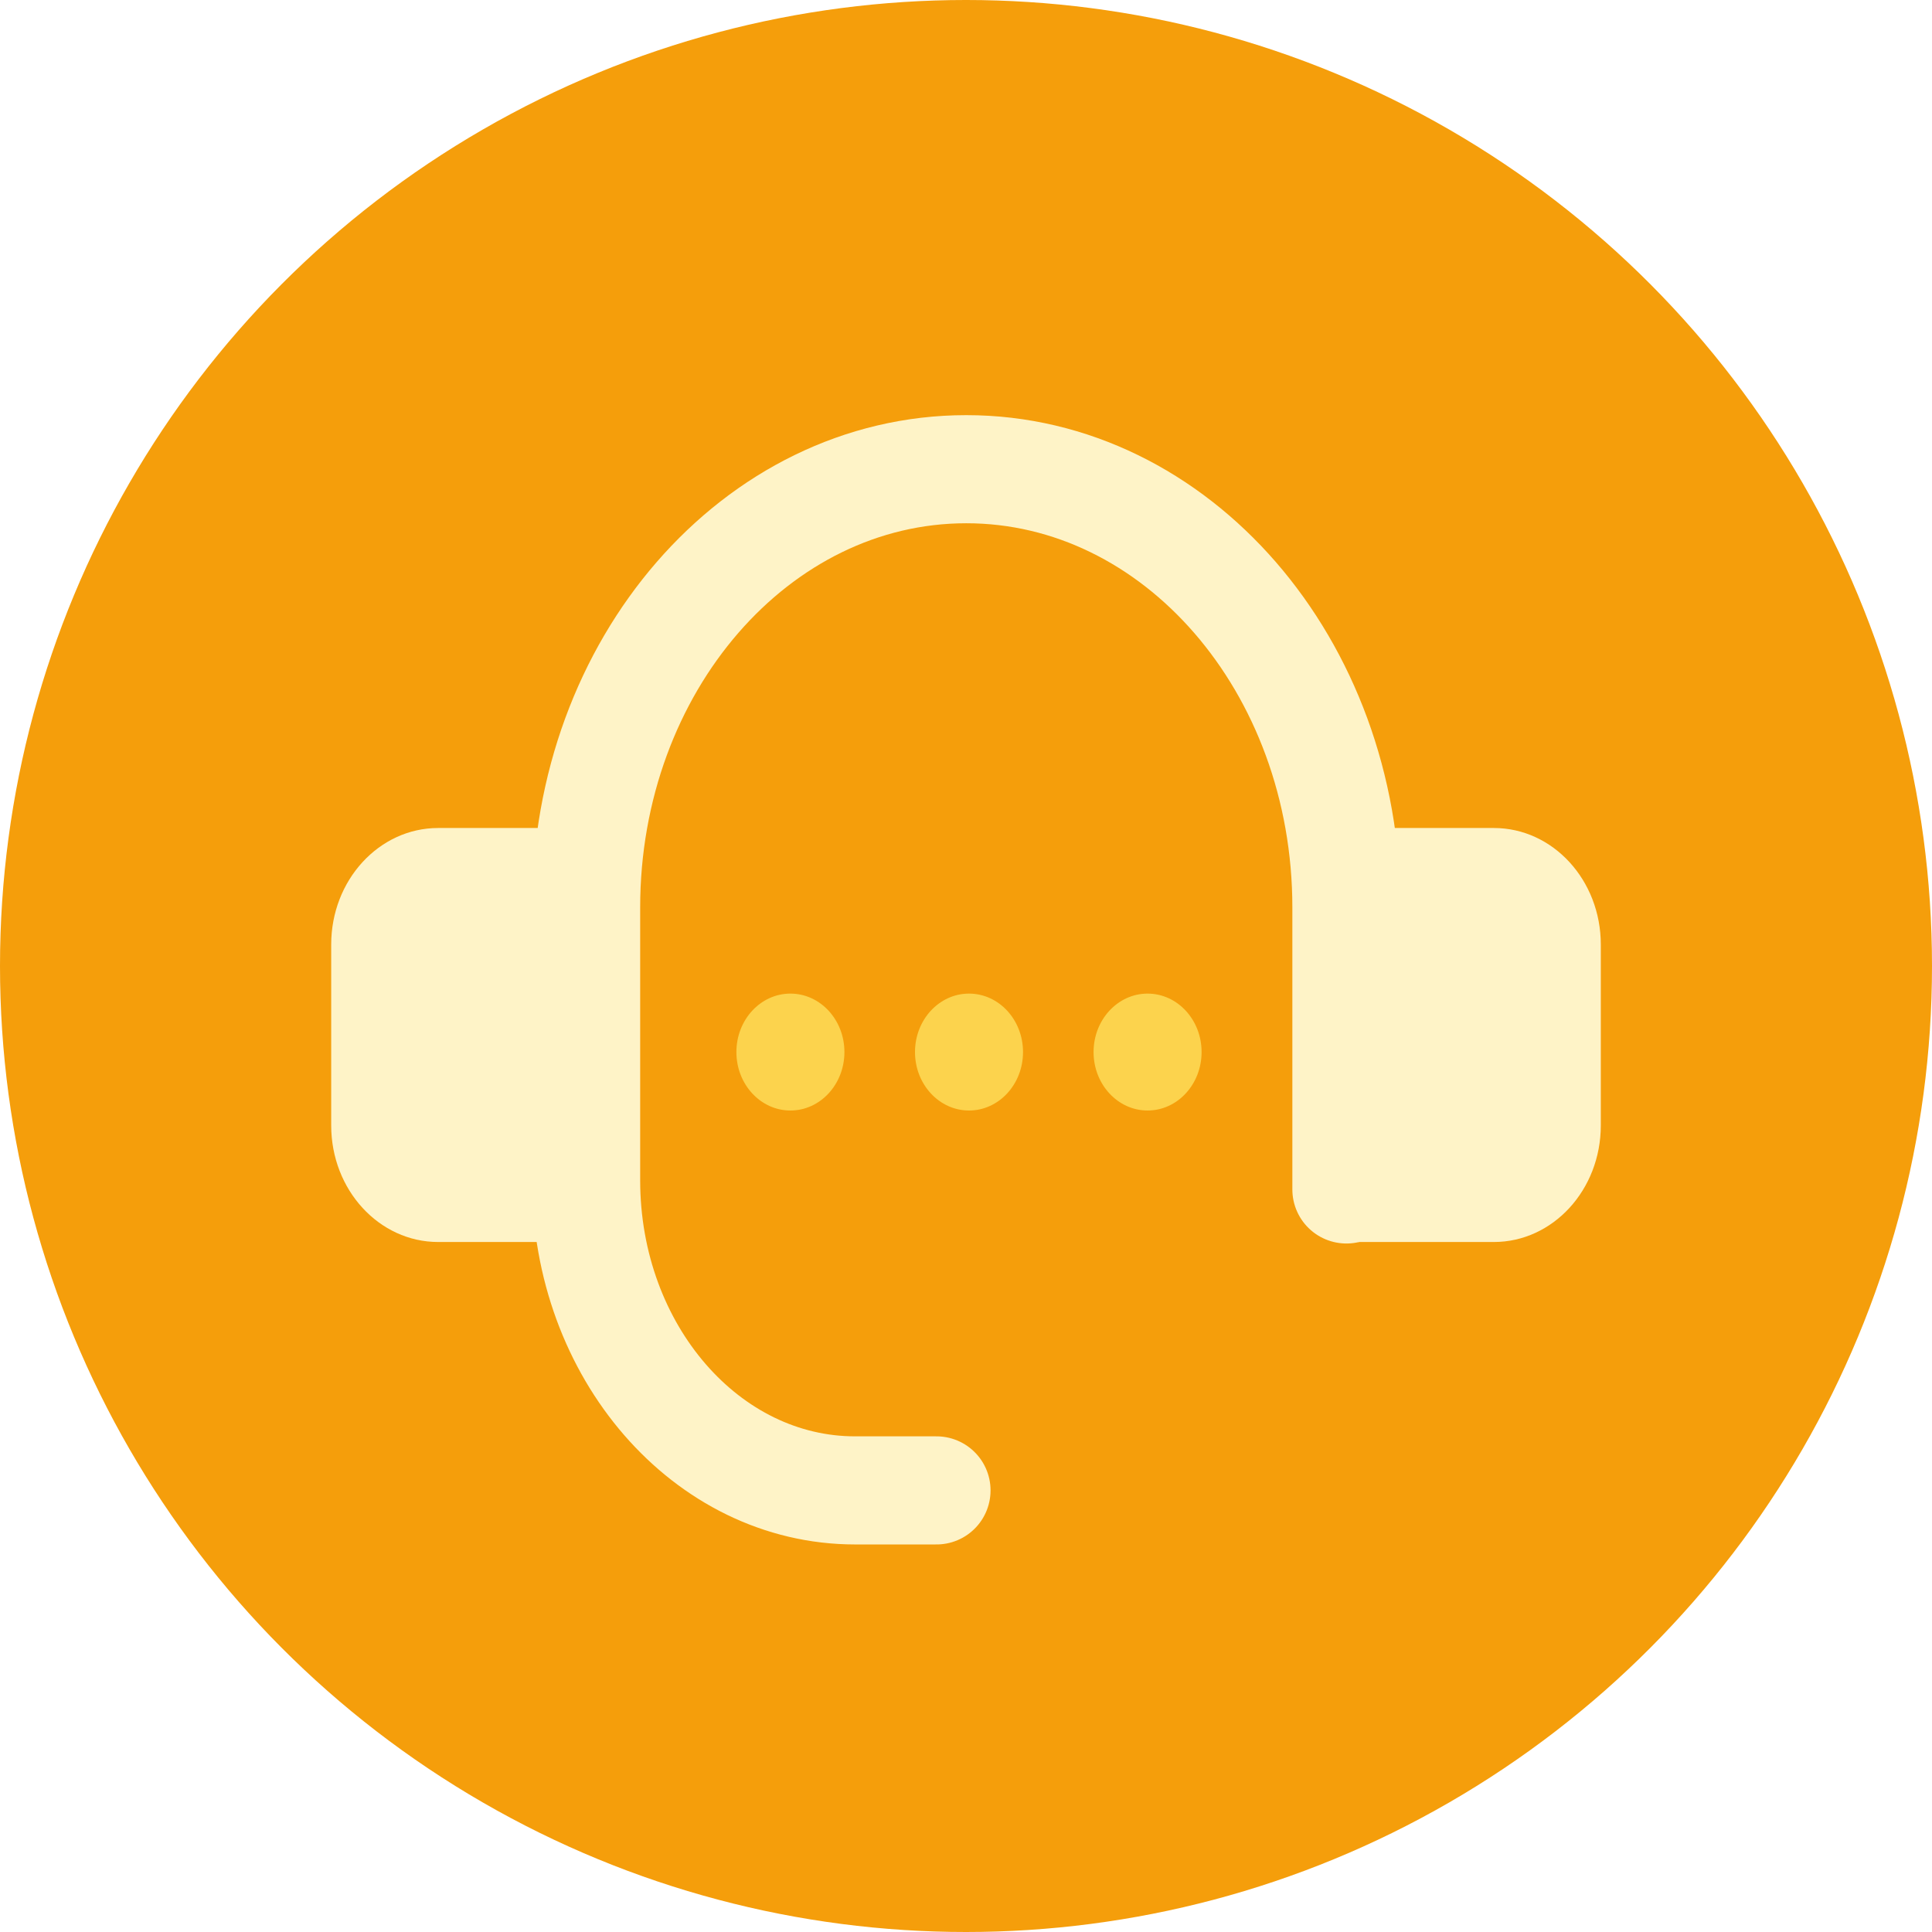
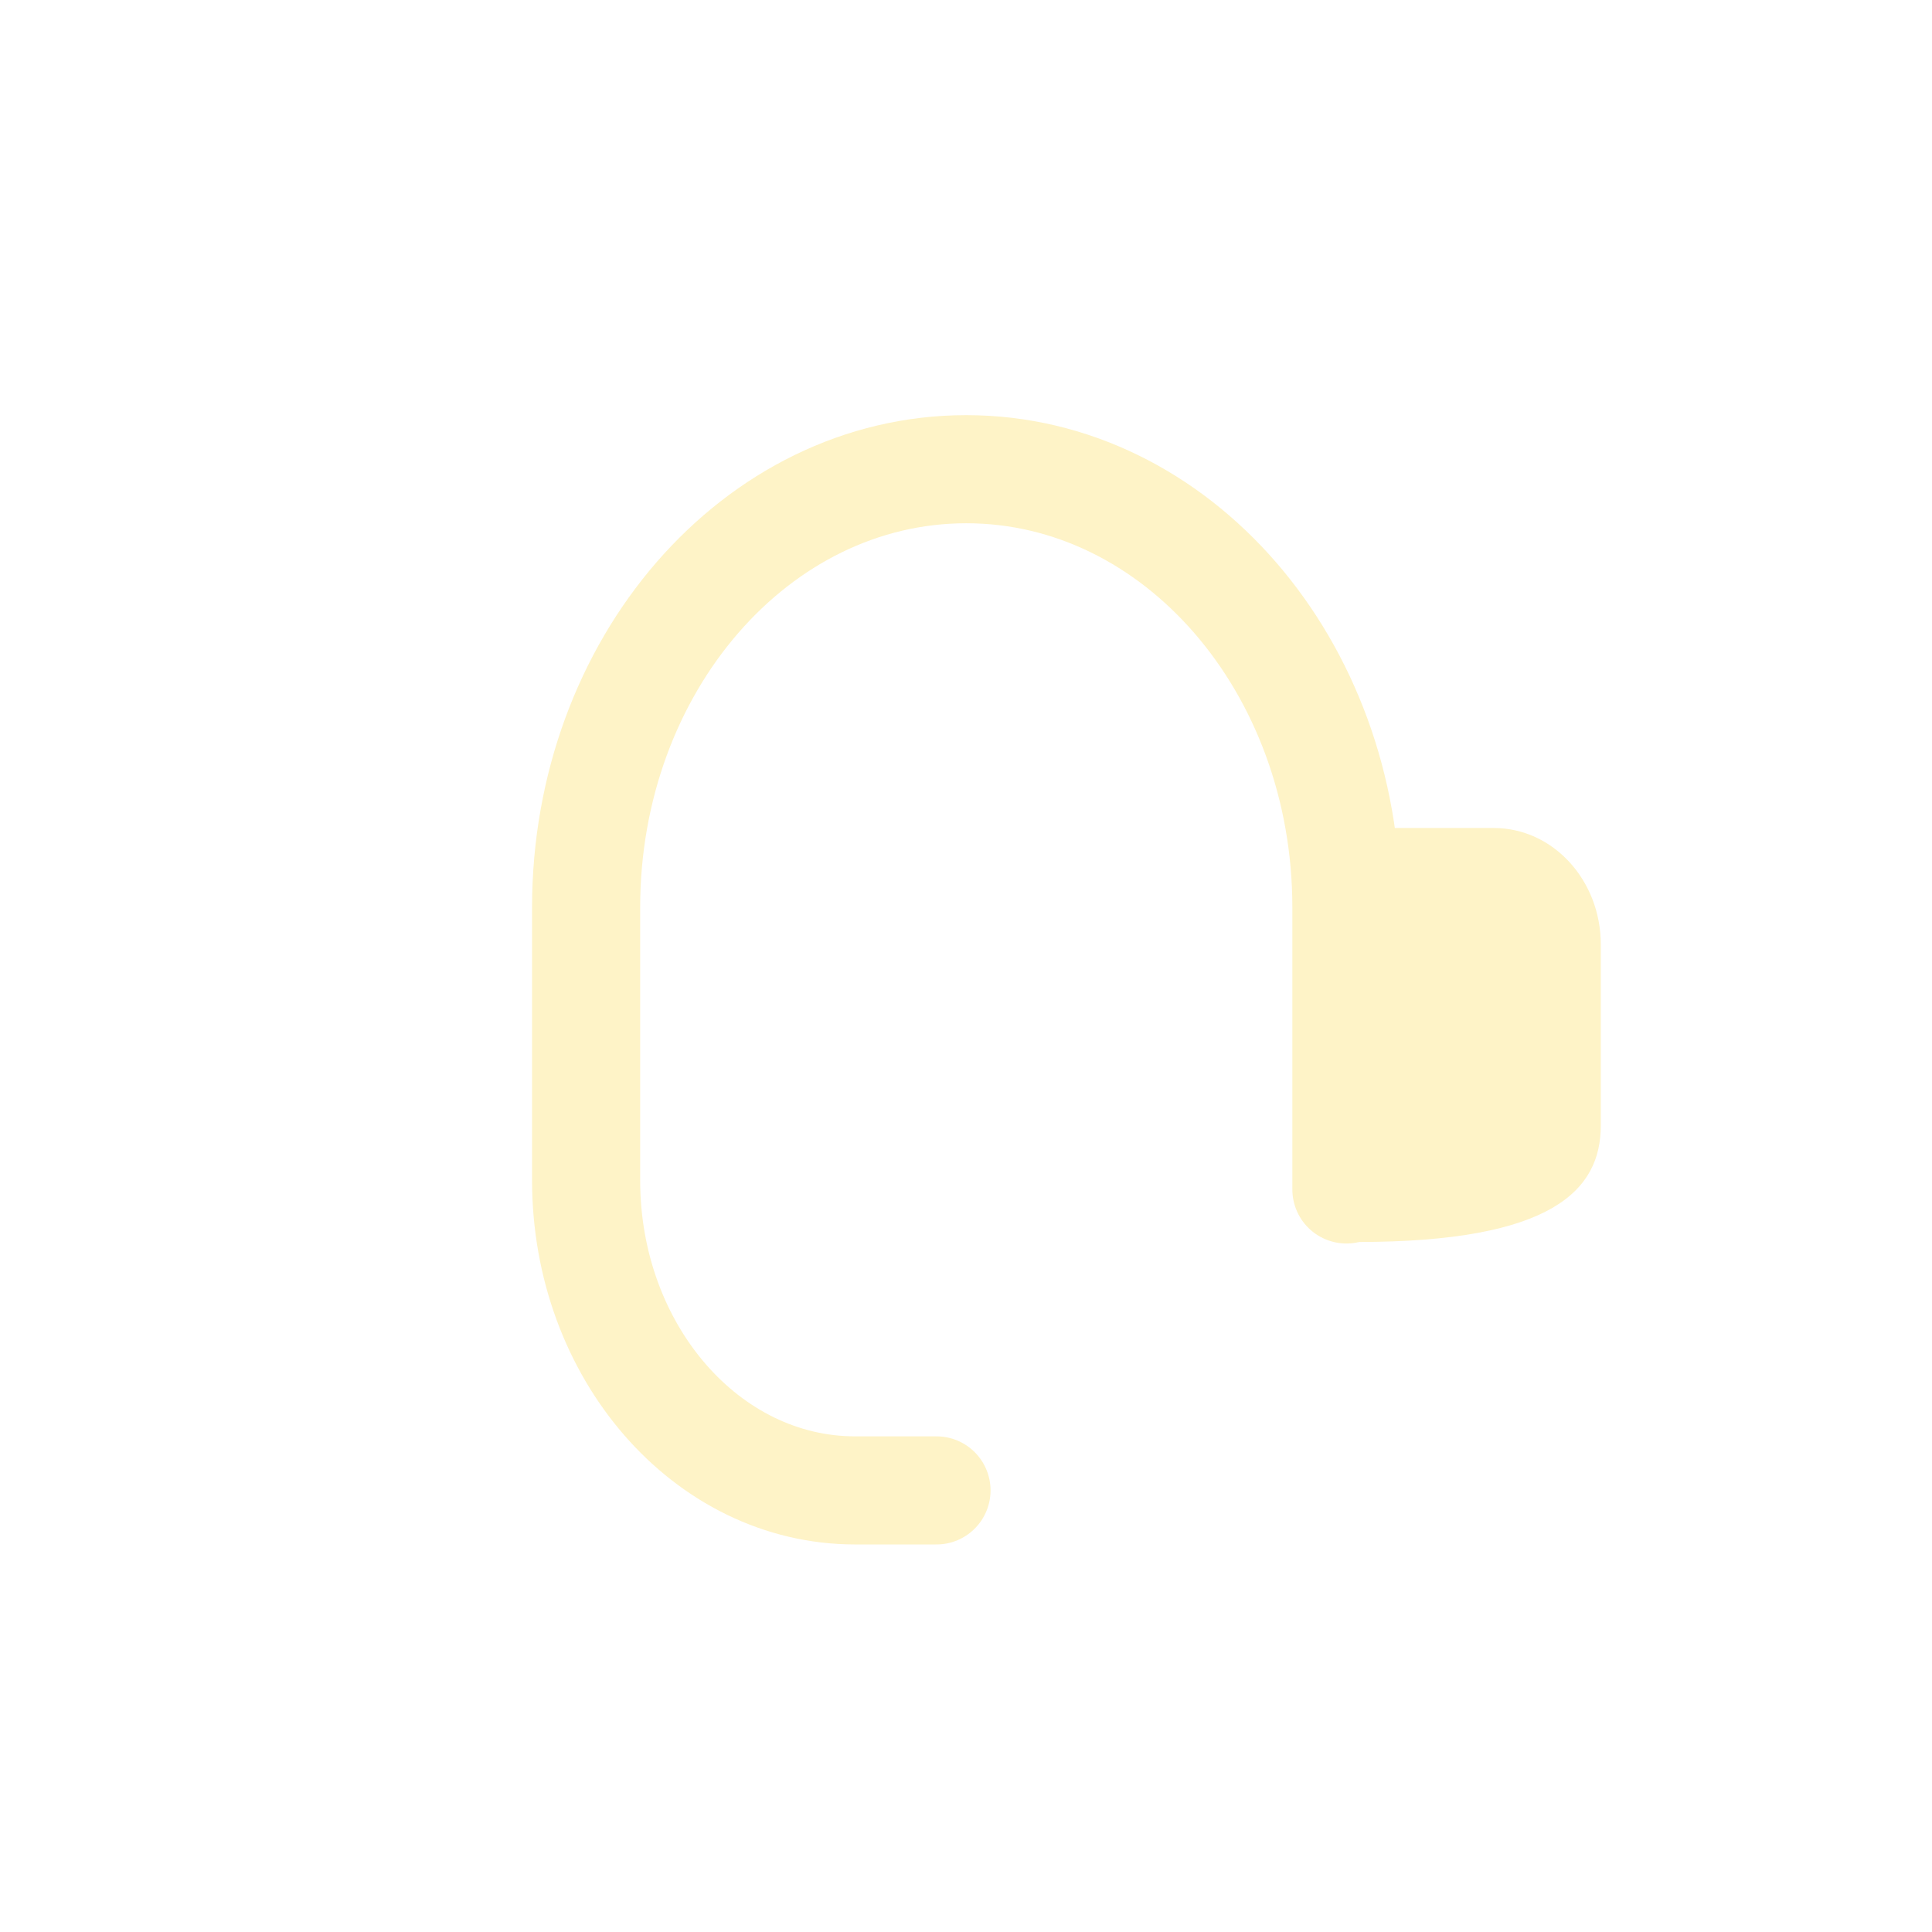
<svg xmlns="http://www.w3.org/2000/svg" width="70px" height="70px" viewBox="0 0 70 70" version="1.1">
  <title>Group 6</title>
  <defs>
    <filter x="-13.0%" y="-21.5%" width="126.1%" height="143.0%" filterUnits="objectBoundingBox" id="filter-1">
      <feOffset dx="0" dy="0" in="SourceAlpha" result="shadowOffsetOuter1" />
      <feGaussianBlur stdDeviation="2" in="shadowOffsetOuter1" result="shadowBlurOuter1" />
      <feColorMatrix values="0 0 0 0 0   0 0 0 0 0   0 0 0 0 0  0 0 0 0.2 0" type="matrix" in="shadowBlurOuter1" result="shadowMatrixOuter1" />
      <feMerge>
        <feMergeNode in="shadowMatrixOuter1" />
        <feMergeNode in="SourceGraphic" />
      </feMerge>
    </filter>
  </defs>
  <g id="Page-1" stroke="none" stroke-width="1" fill="none" fill-rule="evenodd">
    <g id="Group-6">
      <g id="Group-38-Copy" fill="#F59E0B">
-         <circle id="Oval-Copy-25" cx="35" cy="35" r="35" />
-       </g>
+         </g>
      <g id="Group-9" filter="url(#filter-1)" transform="translate(12, 17)">
        <g id="Group-7">
          <path d="M21.931,37 L18.983,37 C13.6,37 9.236,31.97 9.236,25.765 L9.236,15.877 C9.236,7.108 15.403,0 23.01,0 C30.616,0 36.783,7.108 36.783,15.877 L36.783,26.096" id="Stroke-1" stroke="#FEF3C7" stroke-width="3.917" stroke-linecap="round" stroke-linejoin="round" />
-           <path d="M37.191,28 L42.125,28 C44.265,28 46,26.11 46,23.777 L46,17.222 C46,14.89 44.265,13 42.125,13 L37.191,13 L37.191,28 Z" id="Fill-3" fill="#FEF3C7" />
-           <path d="M8.809,28 L3.875,28 C1.735,28 0,26.11 0,23.777 L0,17.222 C0,14.89 1.735,13 3.875,13 L8.809,13 L8.809,28 Z" id="Fill-5" fill="#FEF3C7" />
+           <path d="M37.191,28 C44.265,28 46,26.11 46,23.777 L46,17.222 C46,14.89 44.265,13 42.125,13 L37.191,13 L37.191,28 Z" id="Fill-3" fill="#FEF3C7" />
        </g>
        <g id="Group-8" transform="translate(14.681, 19)" fill="#FCD34D">
-           <ellipse id="Oval" cx="1.957" cy="2.118" rx="1.957" ry="2.118" />
-           <ellipse id="Oval-Copy" cx="8.428" cy="2.118" rx="1.957" ry="2.118" />
-           <ellipse id="Oval-Copy-2" cx="14.898" cy="2.118" rx="1.957" ry="2.118" />
-         </g>
+           </g>
      </g>
    </g>
  </g>
</svg>